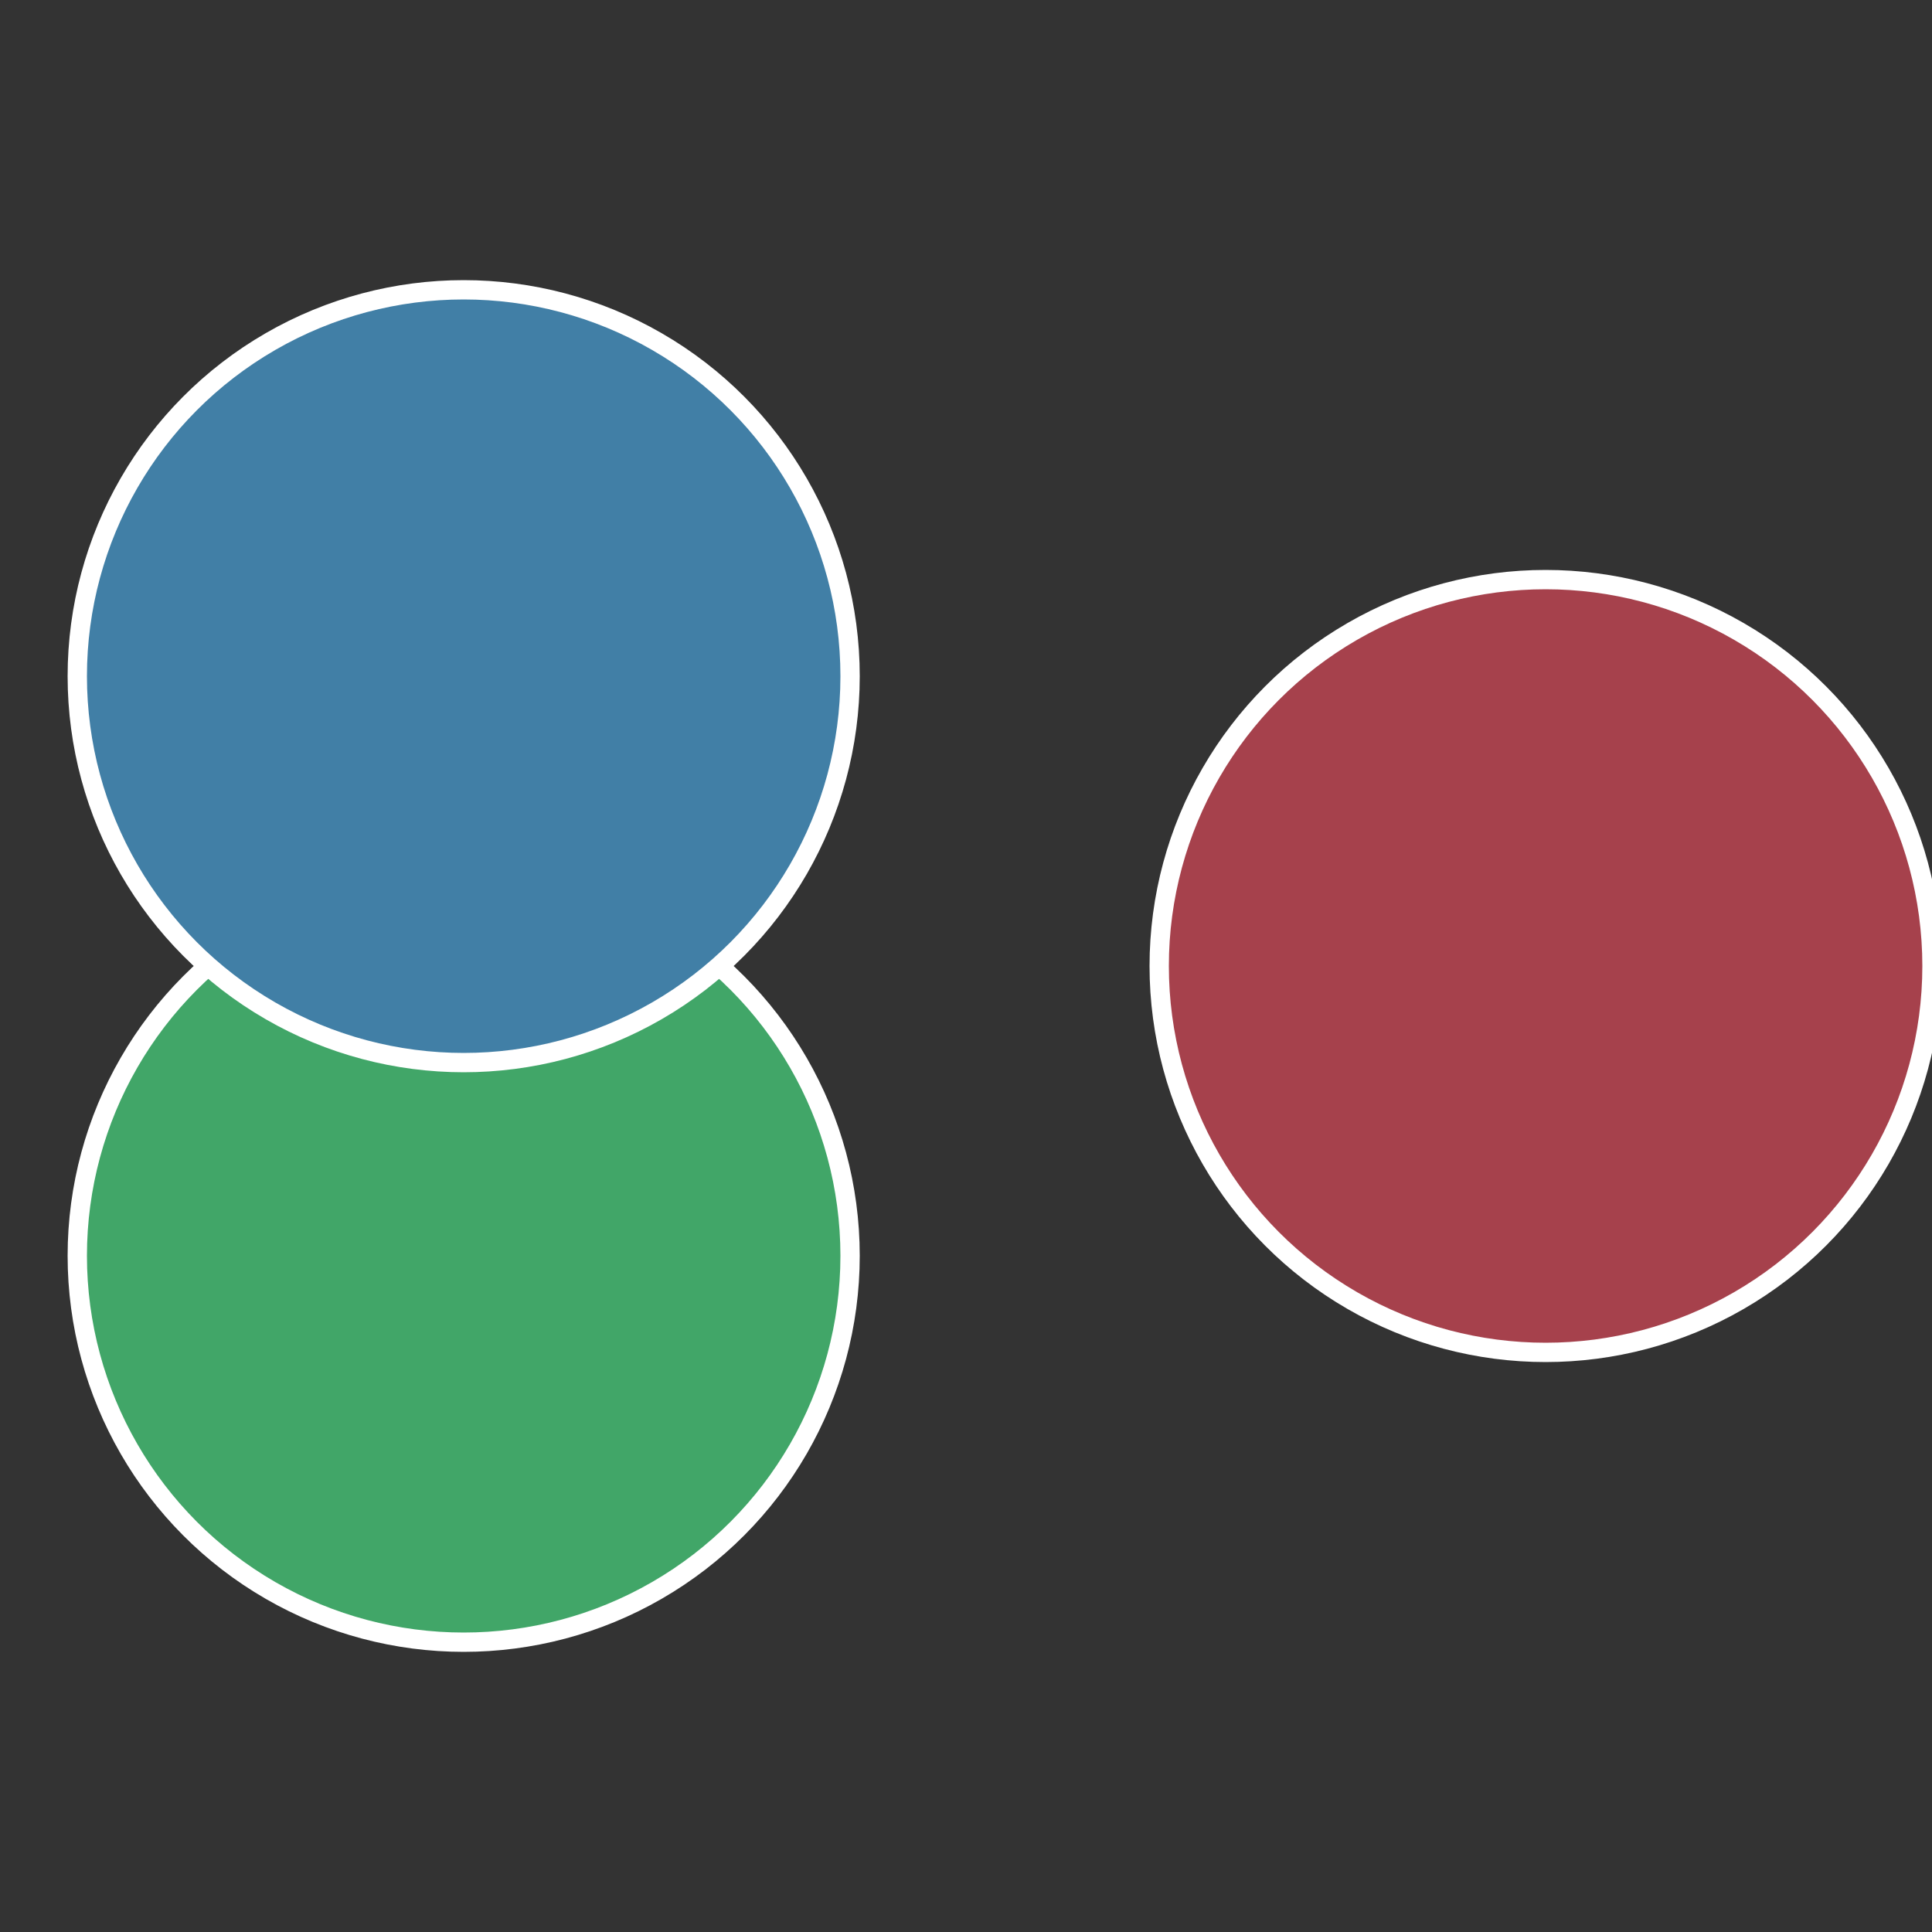
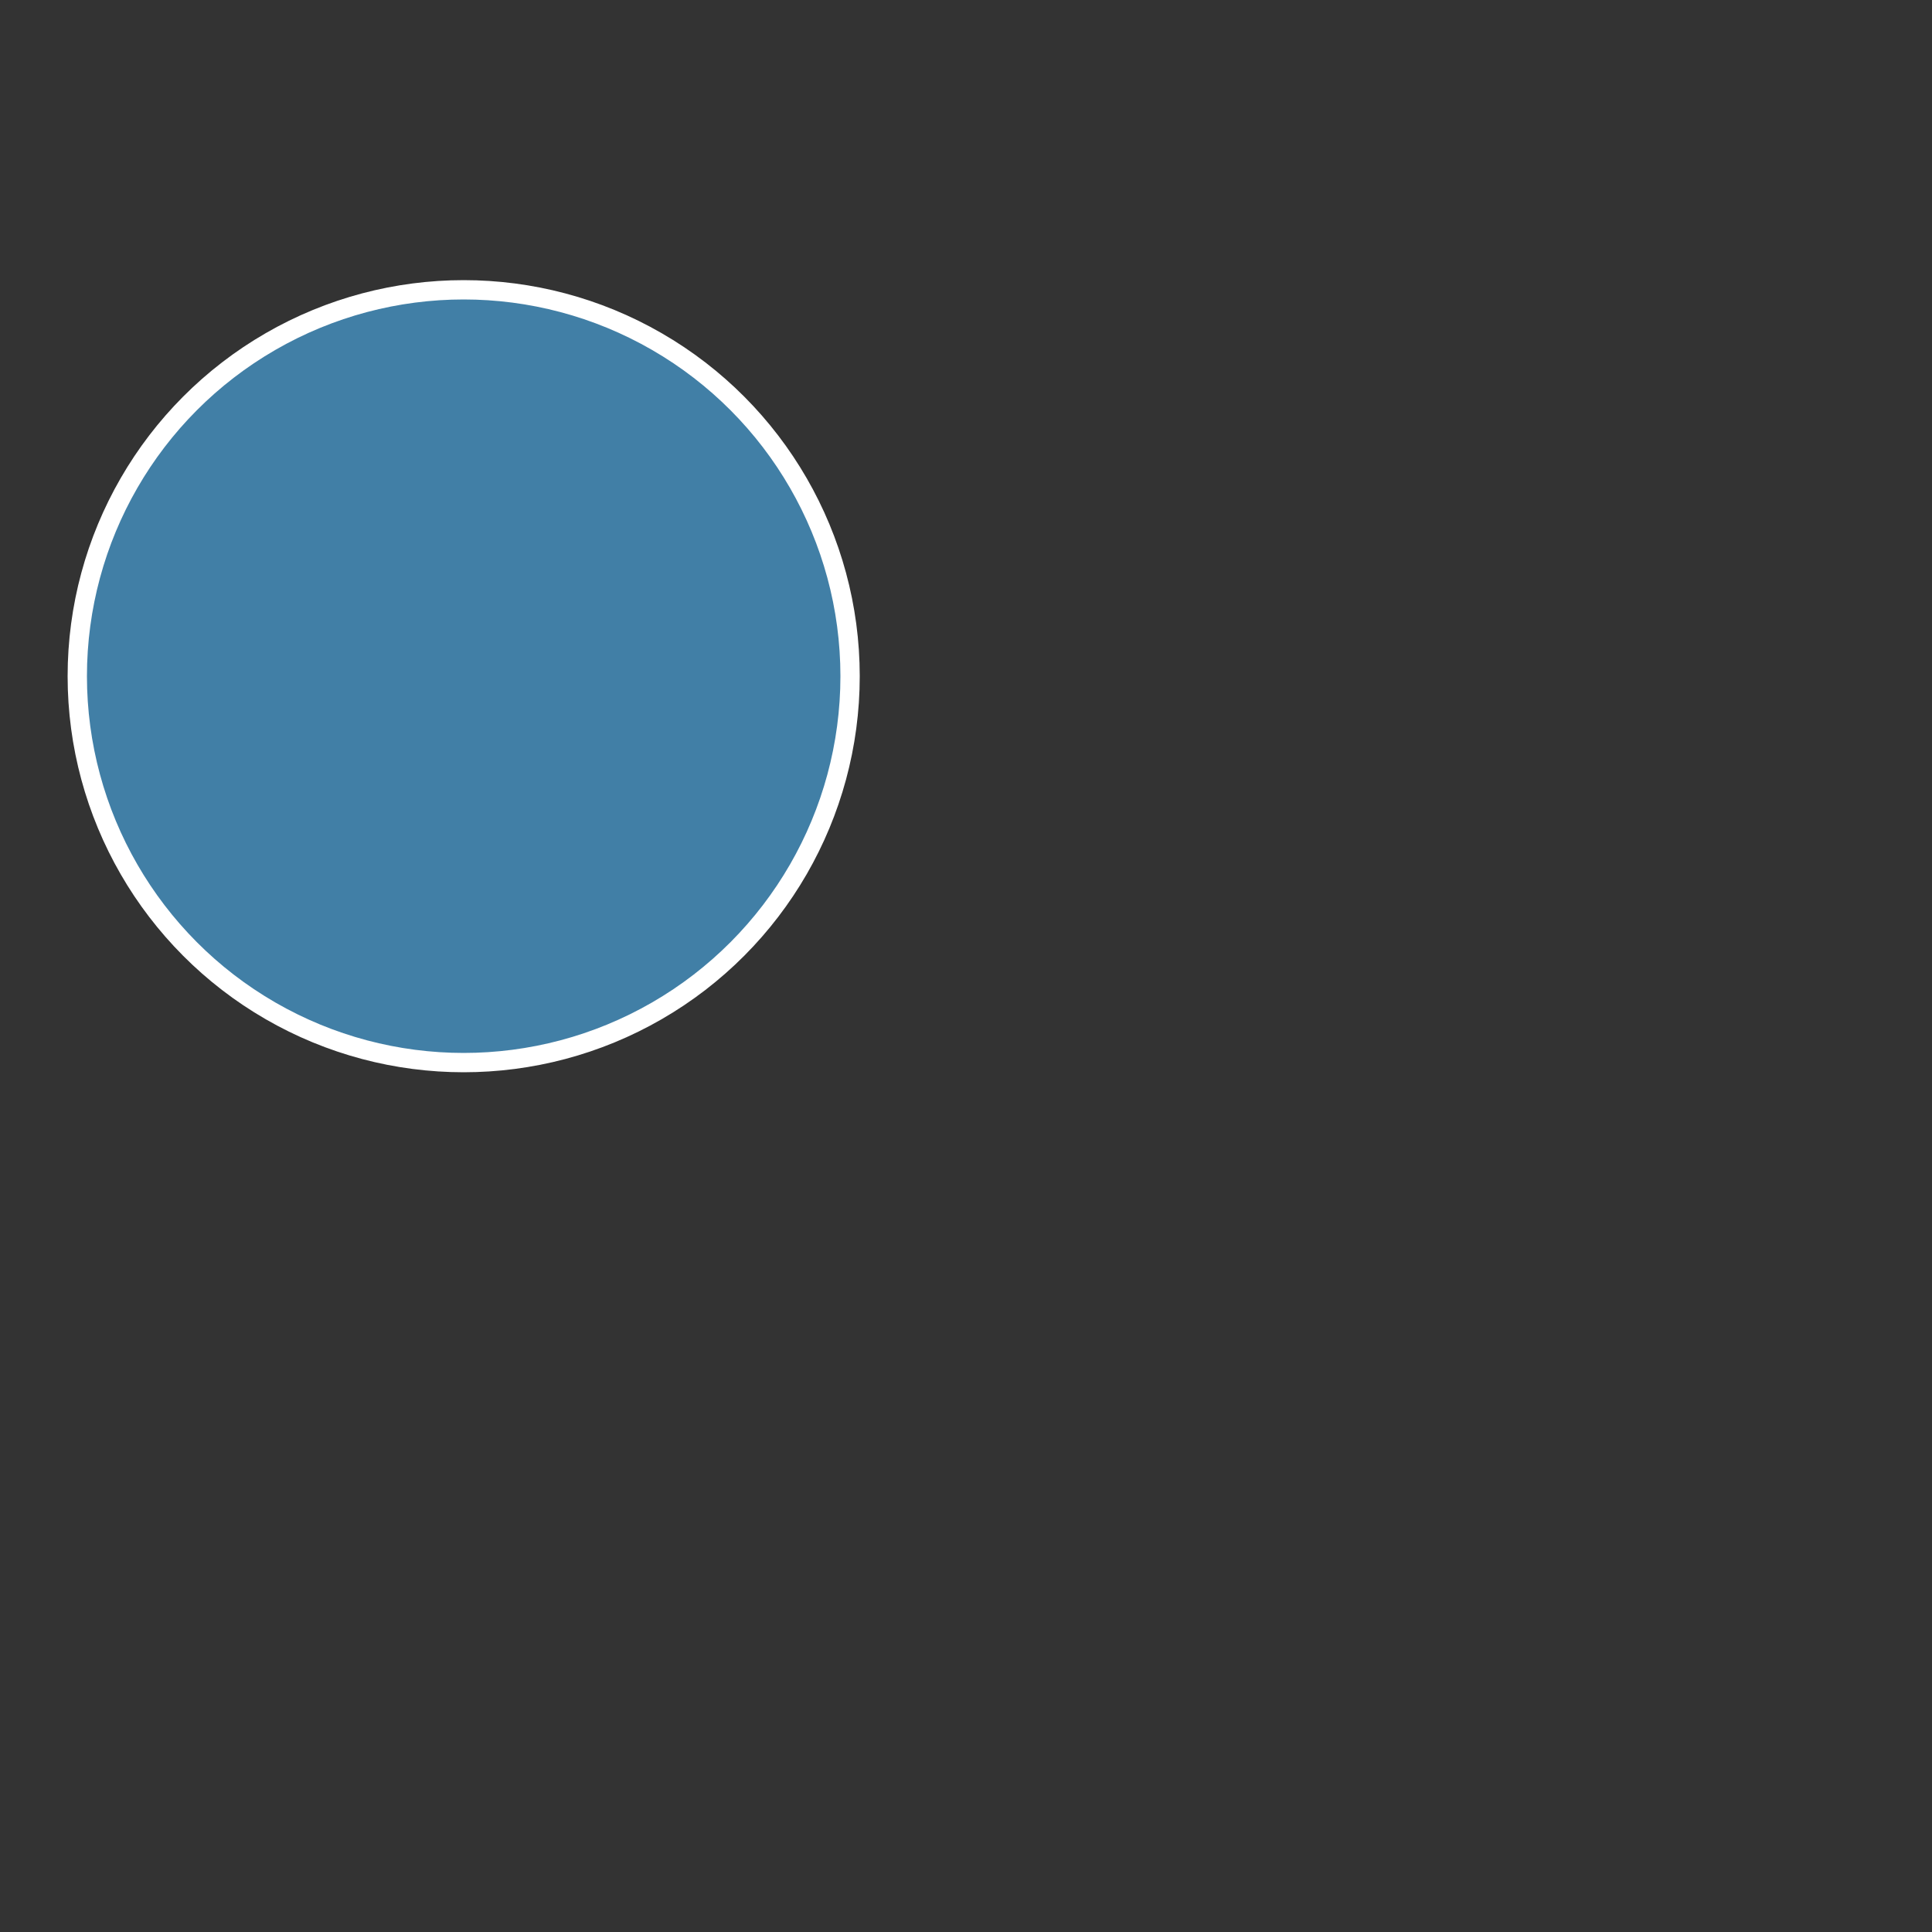
<svg xmlns="http://www.w3.org/2000/svg" width="500" height="500" viewBox="-1 -1 2 2">
  <rect x="-1" y="-1" width="2" height="2" fill="#333333" stroke="none" />
-   <circle cx="0.6" cy="0" r="0.4" fill="#a6414c" stroke="#fff" stroke-width="1%" />
-   <circle cx="-0.52" cy="0.3" r="0.4" fill="#41a668" stroke="#fff" stroke-width="1%" />
  <circle cx="-0.52" cy="-0.3" r="0.4" fill="#417fa6" stroke="#fff" stroke-width="1%" />
</svg>